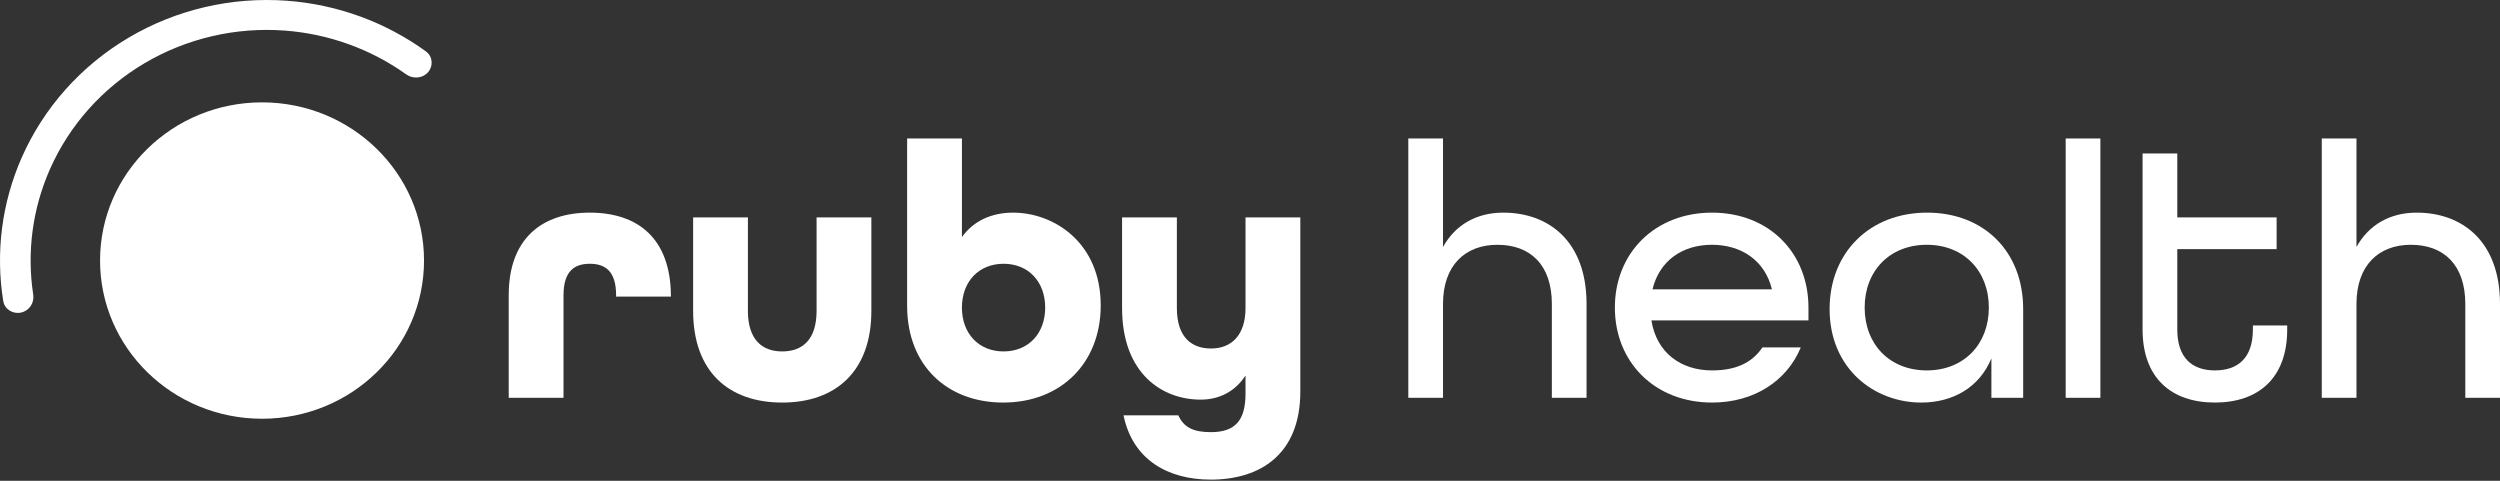
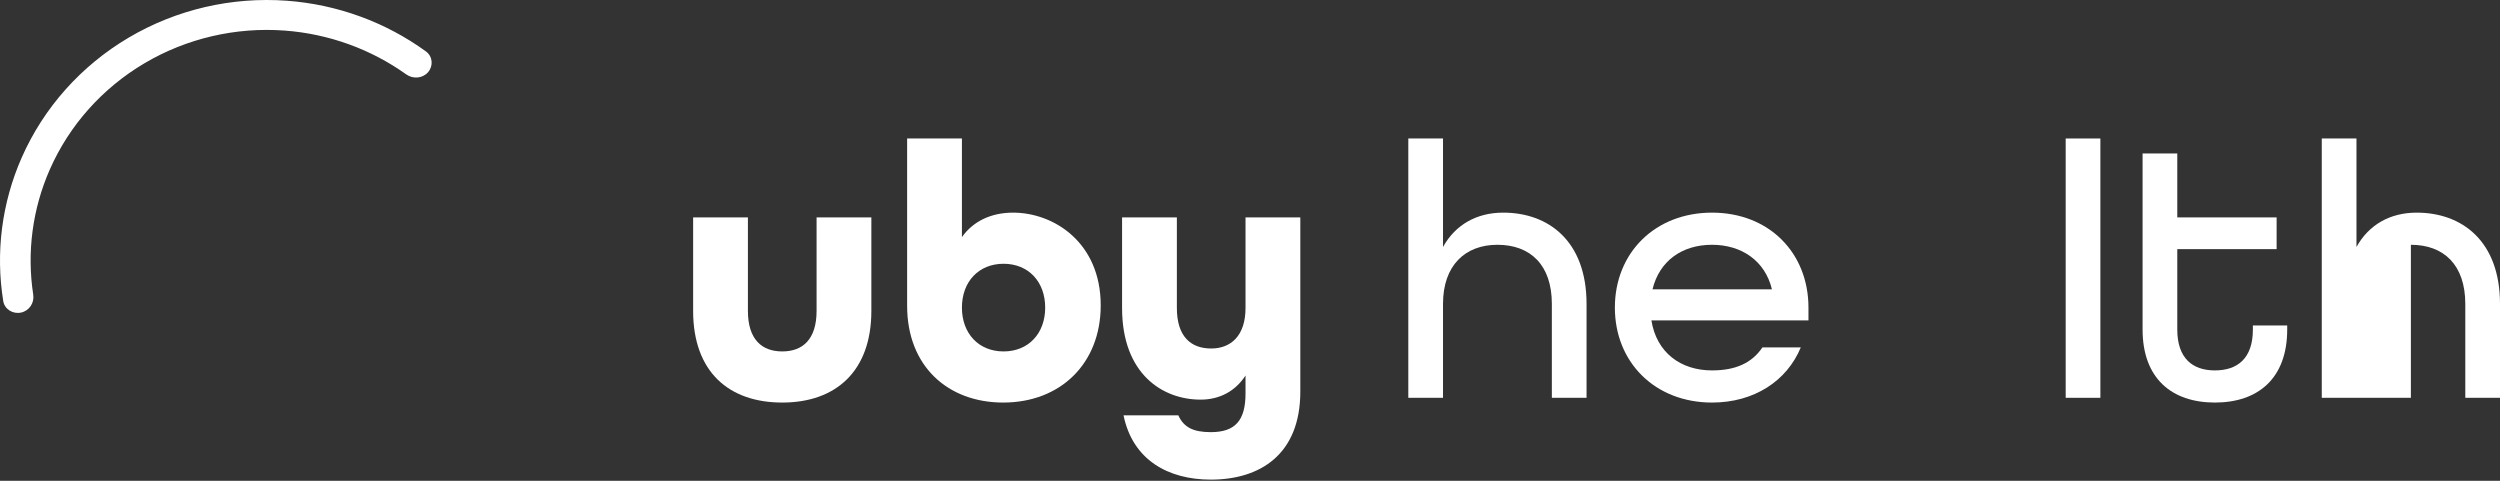
<svg xmlns="http://www.w3.org/2000/svg" width="182" height="35" viewBox="0 0 182 35" fill="none">
  <rect x="0" y="0" width="182" height="35" fill="#333333" stroke="none" />
-   <path d="M37.035 28.96V21.489C37.035 17.394 39.428 15.48 42.938 15.48C46.448 15.48 48.814 17.367 48.841 21.515V21.595H44.852V21.489C44.852 19.734 44.055 19.202 42.938 19.202C41.821 19.202 41.024 19.734 41.024 21.489V28.96H37.035Z" fill="white" />
  <path d="M56.947 29.306C53.065 29.306 50.46 27.073 50.46 22.632V15.825H54.448V22.632C54.448 24.706 55.459 25.584 56.947 25.584C58.437 25.584 59.447 24.706 59.447 22.632V15.825H63.435V22.632C63.435 27.046 60.83 29.306 56.947 29.306Z" fill="white" />
  <path d="M73.032 29.306C69.017 29.306 66.039 26.674 66.039 22.26V10.082H70.028V17.261C70.852 16.091 72.181 15.48 73.75 15.48C76.728 15.48 80.132 17.66 80.132 22.233C80.132 26.461 77.207 29.306 73.032 29.306ZM73.059 25.584C74.867 25.584 76.09 24.281 76.09 22.393C76.09 20.505 74.867 19.202 73.059 19.202C71.251 19.202 70.028 20.505 70.028 22.393C70.028 24.281 71.251 25.584 73.059 25.584Z" fill="white" />
  <path d="M88.148 34.916C85.037 34.916 82.458 33.481 81.794 30.237H85.782C86.181 31.114 86.872 31.46 88.148 31.46C89.903 31.46 90.674 30.636 90.674 28.641V27.338C89.93 28.482 88.787 29.093 87.404 29.093C84.639 29.093 81.687 27.232 81.687 22.419V15.825H85.676V22.419C85.676 24.494 86.686 25.371 88.175 25.371C89.611 25.371 90.674 24.44 90.674 22.419V15.825H94.663V28.509C94.663 33.082 91.738 34.916 88.148 34.916Z" fill="white" />
  <path d="M102.525 28.96V10.082H105.051V17.979C105.955 16.357 107.497 15.48 109.439 15.48C112.709 15.48 115.501 17.527 115.501 22.127V28.96H112.975V22.127C112.975 19.282 111.406 17.82 109.013 17.82C106.673 17.82 105.051 19.308 105.051 22.127V28.96H102.525Z" fill="white" />
  <path d="M124.636 29.306C120.488 29.306 117.563 26.381 117.563 22.393C117.563 18.404 120.488 15.48 124.636 15.48C128.784 15.48 131.656 18.404 131.656 22.393V23.323H120.222C120.594 25.663 122.349 26.966 124.636 26.966C126.338 26.966 127.534 26.434 128.305 25.291H131.097C130.087 27.737 127.694 29.306 124.636 29.306ZM120.302 21.063H128.997C128.491 18.963 126.763 17.82 124.636 17.82C122.456 17.82 120.807 18.989 120.302 21.063Z" fill="white" />
-   <path d="M139.869 29.306C136.439 29.306 133.195 26.833 133.195 22.499C133.195 18.378 136.12 15.48 140.294 15.48C144.416 15.48 147.287 18.298 147.287 22.499V28.96H144.974V26.089C144.097 28.216 142.155 29.306 139.869 29.306ZM140.268 26.966C142.98 26.966 144.788 25.052 144.788 22.393C144.788 19.734 142.98 17.82 140.268 17.82C137.556 17.82 135.747 19.734 135.747 22.393C135.747 25.052 137.556 26.966 140.268 26.966Z" fill="white" />
  <path d="M150.382 28.96V10.082H152.908V28.96H150.382Z" fill="white" />
  <path d="M161.244 29.306C158.107 29.306 155.98 27.551 155.98 23.988V11.172H158.506V15.825H165.738V18.139H158.506V23.988C158.506 26.062 159.596 26.966 161.244 26.966C162.893 26.966 164.01 26.089 164.01 23.988V23.696H166.509V23.988C166.509 27.551 164.382 29.306 161.244 29.306Z" fill="white" />
-   <path d="M169.025 28.96V10.082H171.551V17.979C172.455 16.357 173.997 15.48 175.938 15.48C179.208 15.48 182 17.527 182 22.127V28.96H179.474V22.127C179.474 19.282 177.905 17.82 175.512 17.82C173.173 17.82 171.551 19.308 171.551 22.127V28.96H169.025Z" fill="white" />
-   <path d="M30.869 18.968C30.869 12.608 25.59 7.452 19.077 7.452C12.564 7.452 7.284 12.608 7.284 18.968C7.284 25.328 12.564 30.484 19.077 30.484C25.59 30.484 30.869 25.328 30.869 18.968Z" fill="white" />
+   <path d="M169.025 28.96V10.082H171.551V17.979C172.455 16.357 173.997 15.48 175.938 15.48C179.208 15.48 182 17.527 182 22.127V28.96H179.474V22.127C179.474 19.282 177.905 17.82 175.512 17.82V28.96H169.025Z" fill="white" />
  <path d="M31.167 5.251C31.561 4.79 31.5 4.101 31.006 3.742C28.068 1.61 24.566 0.328 20.902 0.055C16.866 -0.246 12.835 0.692 9.371 2.738C5.908 4.783 3.185 7.834 1.584 11.465C0.13 14.761 -0.333 18.385 0.236 21.916C0.332 22.51 0.929 22.883 1.53 22.755C2.132 22.628 2.51 22.049 2.419 21.454C1.946 18.368 2.362 15.205 3.632 12.326C5.049 9.112 7.459 6.411 10.525 4.601C13.591 2.79 17.16 1.96 20.732 2.226C23.933 2.465 26.994 3.573 29.574 5.415C30.071 5.77 30.772 5.712 31.167 5.251Z" fill="white" />
</svg>